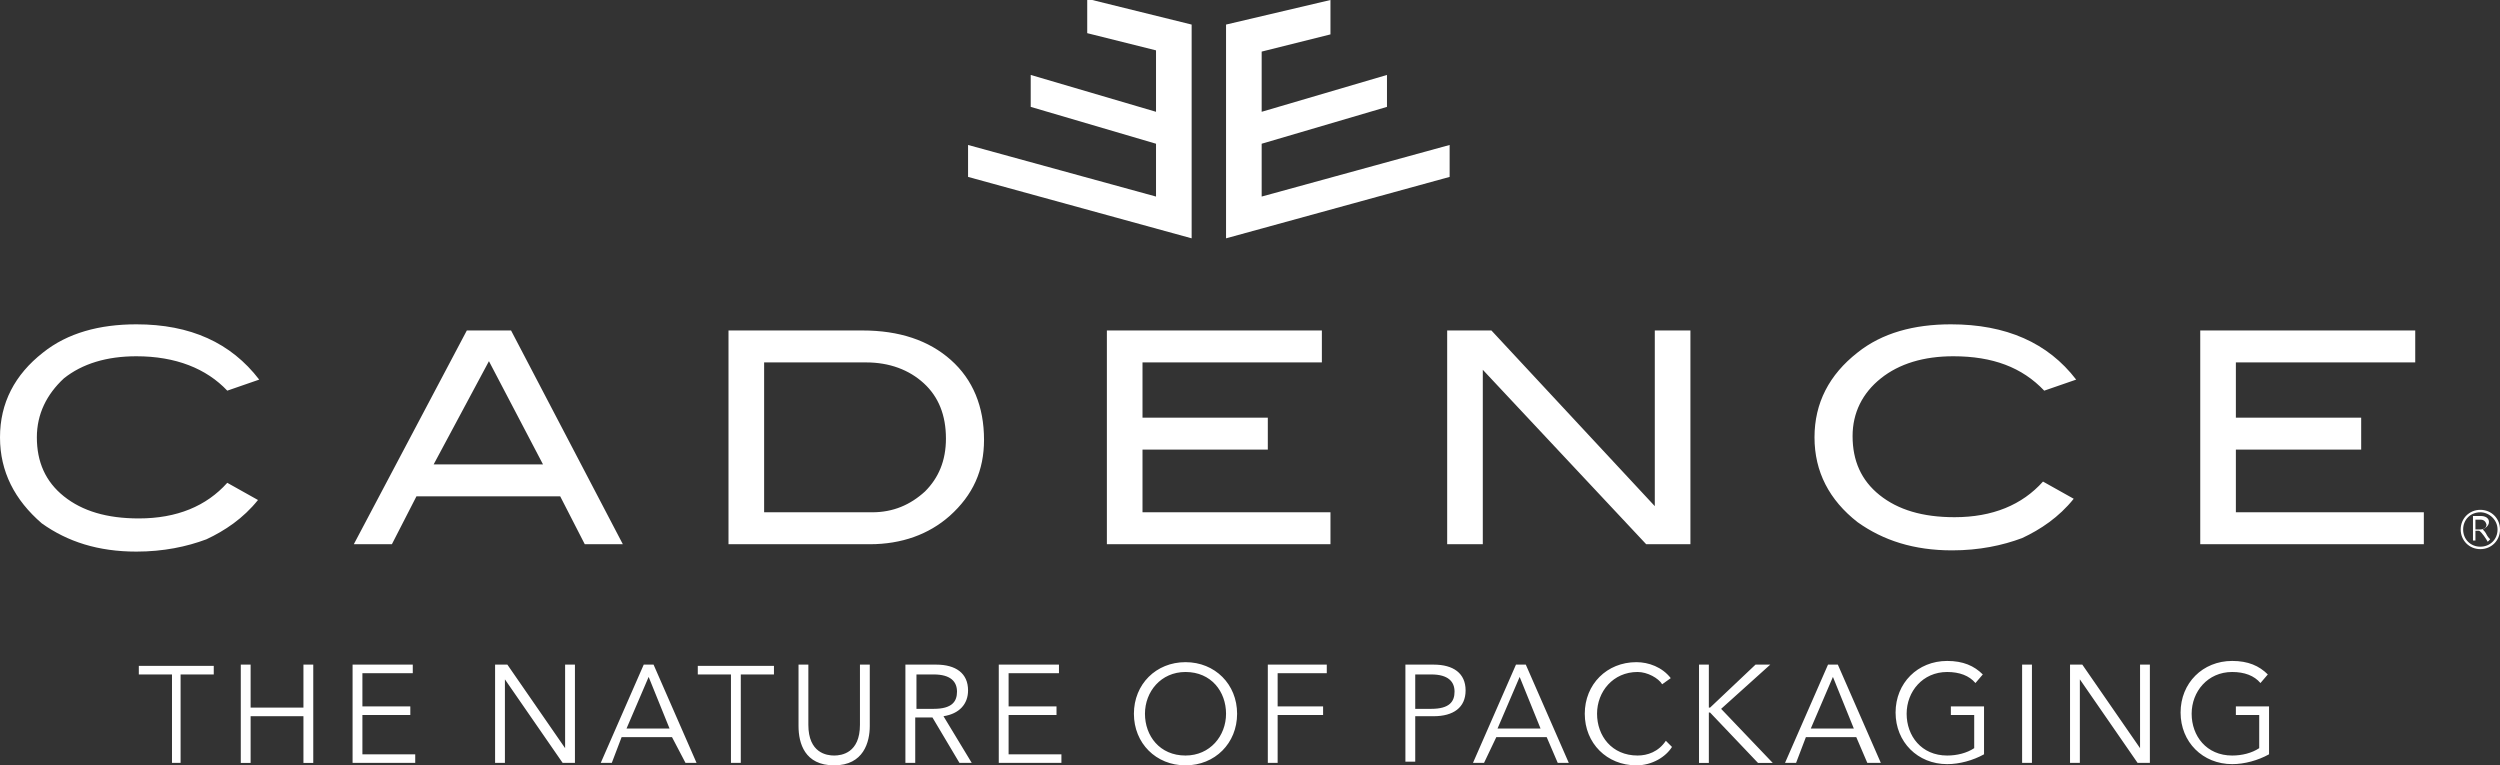
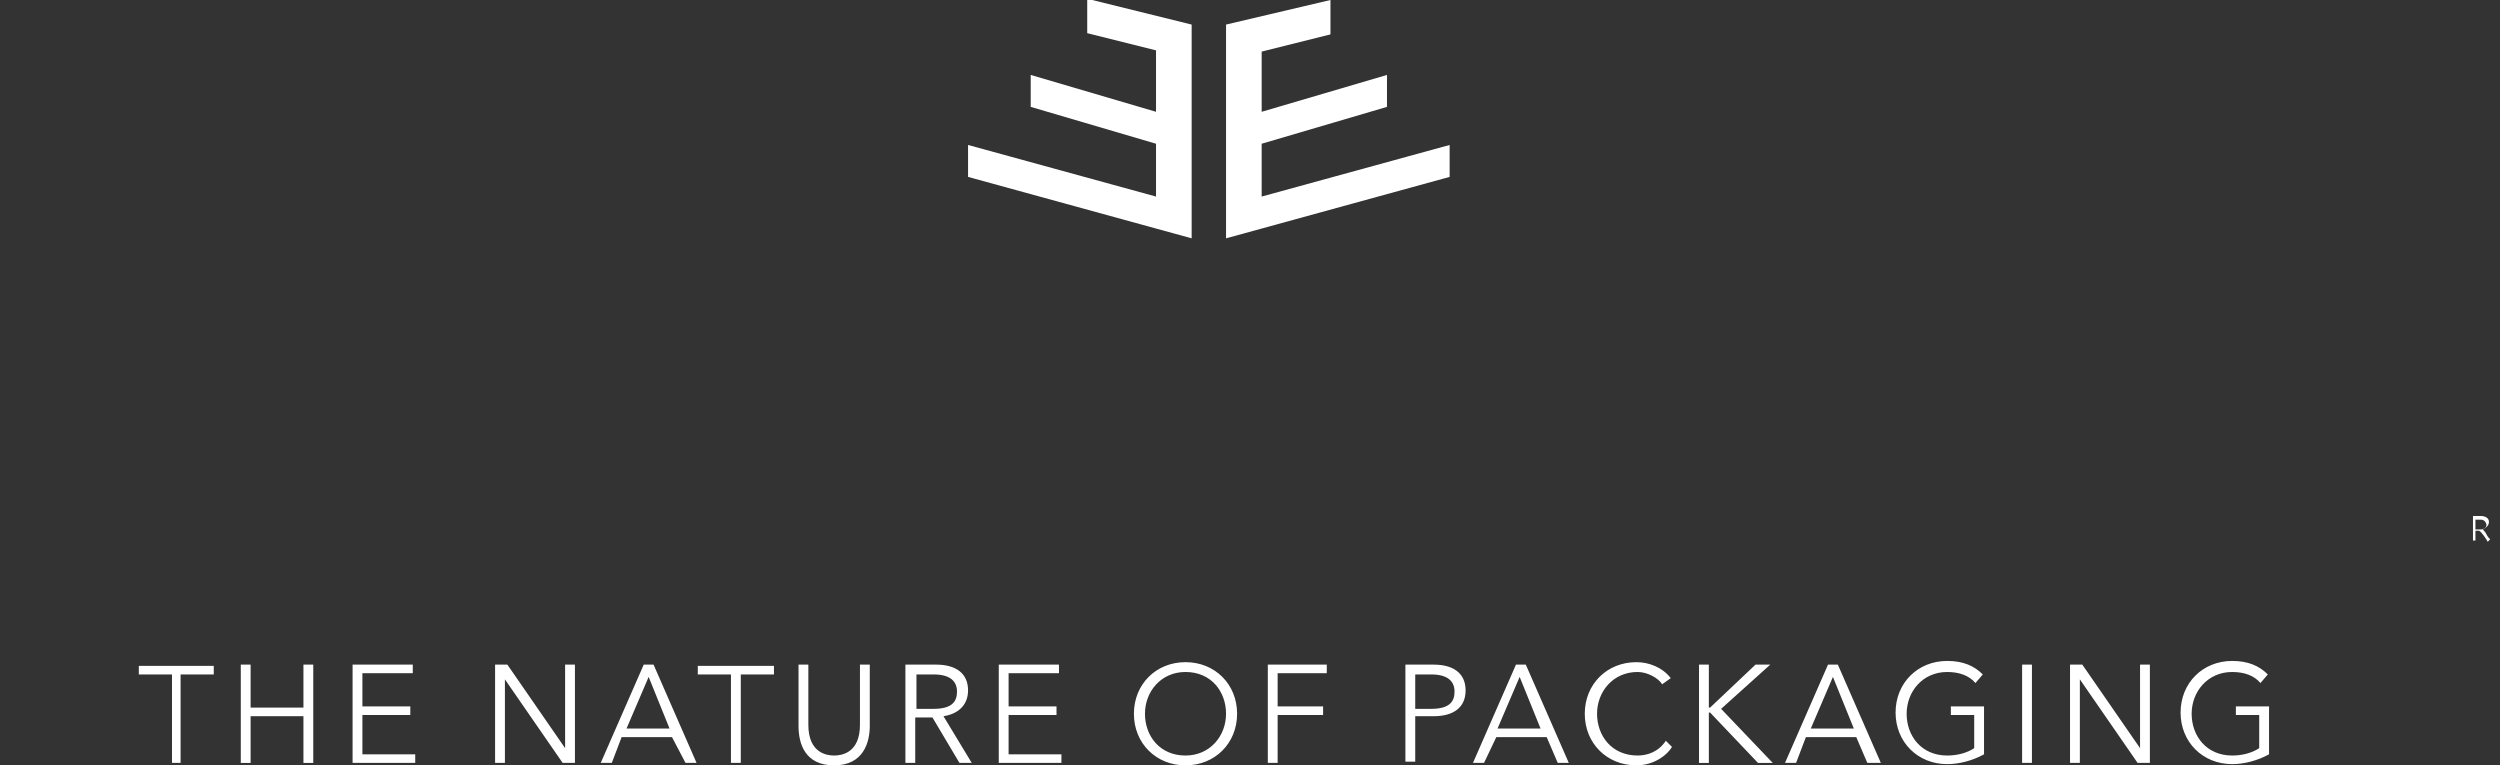
<svg xmlns="http://www.w3.org/2000/svg" version="1.1" x="0" y="0" viewBox="0 0 203.5 62.3" xml:space="preserve">
  <rect x="0" y="0" width="203.5" height="62.3" fill="#333333" stroke="none" />
  <style type="text/css">
	.st0{fill:#FFFFFF;}
</style>
  <path class="st0" d="M118 14.4l-18.2 5V2l8.5-2 0 2.8 -5.6 1.4v4.9l10.2-3v2.6l-10.2 3V16l15.3-4.2V14.4zM78.8 11.8L94.1 16v-4.3l-10.2-3V6.1l10.2 3V4.1l-5.6-1.4 0-2.8L97 2v17.4l-18.2-5V11.8z" />
-   <path class="st0" d="M21.1 30.9l-2.6 0.9C16.8 30 14.3 29 11.1 29c-2.4 0-4.4 0.6-5.9 1.8C3.8 32.1 3 33.7 3 35.6c0 2 0.7 3.6 2.2 4.8 1.5 1.2 3.5 1.8 6.1 1.8 3.1 0 5.5-1 7.2-2.9l2.5 1.4c-1.2 1.5-2.7 2.5-4.2 3.2 -1.6 0.6-3.5 1-5.7 1 -3.1 0-5.6-0.8-7.7-2.3C1.2 40.7 0 38.4 0 35.6c0-2.8 1.2-5.1 3.5-6.9 2-1.6 4.6-2.3 7.6-2.3C15.5 26.4 18.8 27.9 21.1 30.9zM50.7 44.3h-3.1l-2-3.9H33.9l-2 3.9h-3.1l9.2-17.4h3.6L50.7 44.3zM44.2 37.8l-4.4-8.4 -4.5 8.4H44.2zM70.2 26.9c3 0 5.4 0.8 7.2 2.4 1.8 1.6 2.7 3.8 2.7 6.5 0 2.5-0.9 4.5-2.8 6.2 -1.7 1.5-3.9 2.3-6.5 2.3H59.3V26.9H70.2zM71 41.7c1.7 0 3.1-0.6 4.3-1.7 1.1-1.1 1.7-2.5 1.7-4.3 0-1.9-0.6-3.4-1.8-4.5 -1.2-1.1-2.8-1.7-4.7-1.7h-8.3v12.2H71zM108.3 44.3H90.1V26.9h17.5v2.6H93V34h10.2v2.6H93v5.1h15.3V44.3zM137.6 44.3h-3.6l-13.3-14.2v14.2h-2.9V26.9h3.6l13.3 14.3V26.9h2.9V44.3zM169 30.9l-2.6 0.9c-1.8-1.9-4.2-2.8-7.4-2.8 -2.4 0-4.4 0.6-5.9 1.8 -1.5 1.2-2.3 2.8-2.3 4.7 0 2 0.7 3.6 2.2 4.8 1.5 1.2 3.5 1.8 6.1 1.8 3.1 0 5.5-1 7.2-2.9l2.5 1.4c-1.2 1.5-2.7 2.5-4.2 3.2 -1.6 0.6-3.5 1-5.7 1 -3.1 0-5.6-0.8-7.7-2.3 -2.3-1.8-3.5-4.1-3.5-6.9 0-2.8 1.2-5.1 3.5-6.9 2-1.6 4.6-2.3 7.6-2.3C163.3 26.4 166.7 27.9 169 30.9zM197.3 44.3h-18.2V26.9h17.5v2.6H182V34h10.2v2.6H182v5.1h15.3V44.3z" />
-   <path class="st0" d="M201.9 44.7c-0.9 0-1.6-0.7-1.6-1.6 0-0.9 0.7-1.6 1.6-1.6 0.9 0 1.6 0.7 1.6 1.6C203.5 44 202.8 44.7 201.9 44.7zM201.9 41.7c-0.8 0-1.4 0.6-1.4 1.4 0 0.8 0.6 1.4 1.4 1.4 0.8 0 1.4-0.6 1.4-1.4C203.3 42.3 202.6 41.7 201.9 41.7z" />
  <path class="st0" d="M202.5 44.1c-0.1-0.2-0.5-0.8-0.7-0.9 -0.1 0-0.2 0-0.3 0l0 0.8h-0.2l0-2h0.6c0.1 0 0.7 0 0.7 0.5 0 0.3-0.3 0.5-0.5 0.6 0 0-0.1 0-0.1 0v0c0 0 0 0 0.1 0 0.1 0.1 0.2 0.2 0.3 0.4 0.1 0.2 0.2 0.3 0.3 0.4L202.5 44.1zM201.9 42.3h-0.4l0 0.8 0.4 0c0.2 0 0.5-0.1 0.5-0.4C202.3 42.3 202 42.3 201.9 42.3z" />
  <path class="st0" d="M14.8 62.1H14v-7.2h-2.7v-0.7h6.1v0.7h-2.7V62.1zM19.6 54.1h0.8v3.5h4.3v-3.5h0.8v8h-0.8v-3.8h-4.3v3.8h-0.8V54.1zM29.5 61.4h4.3v0.7h-5.1v-8h4.9v0.7h-4.1v2.7h3.9v0.7h-3.9V61.4zM46 60.9L46 60.9l0-6.8h0.8v8h-1l-4.7-6.8h0v6.8h-0.8v-8h1L46 60.9zM49.8 62.1h-0.9l3.5-8h0.8l3.5 8h-0.9L54.7 60h-4.1L49.8 62.1zM51 59.3h3.5l-1.7-4.2L51 59.3zM60.3 62.1h-0.8v-7.2h-2.7v-0.7H63v0.7h-2.7V62.1zM70.8 59.1c0 1.3-0.5 3.2-2.9 3.2S65 60.5 65 59.1v-5h0.8V59c0 2.3 1.5 2.5 2.1 2.5S70 61.3 70 59v-4.9h0.8V59.1zM74.5 62.1h-0.8v-8h2.5c1.6 0 2.6 0.7 2.6 2.1 0 1.1-0.7 1.9-2 2.1l2.3 3.8h-1l-2.2-3.7h-1.4V62.1zM74.5 57.7H76c1.5 0 1.9-0.6 1.9-1.4s-0.5-1.4-1.9-1.4h-1.4V57.7zM82.1 61.4h4.3v0.7h-5.1v-8h4.9v0.7h-4.1v2.7H86v0.7h-3.9V61.4zM96.5 62.3c-2.4 0-4.2-1.8-4.2-4.2s1.8-4.2 4.2-4.2c2.4 0 4.2 1.8 4.2 4.2S98.9 62.3 96.5 62.3zM96.5 54.7c-2 0-3.3 1.6-3.3 3.4 0 1.8 1.2 3.4 3.3 3.4 2 0 3.3-1.6 3.3-3.4C99.8 56.3 98.6 54.7 96.5 54.7zM104 62.1h-0.8v-8h4.8v0.7h-4v2.7h3.7v0.7H104V62.1zM114.4 54.1h2.3c1.6 0 2.6 0.7 2.6 2.1 0 1.4-1 2.1-2.6 2.1h-1.5v3.7h-0.8V54.1zM115.2 57.7h1.3c1.5 0 1.9-0.6 1.9-1.4s-0.5-1.4-1.9-1.4h-1.3V57.7zM120.8 62.1h-0.9l3.5-8h0.8l3.5 8h-0.9l-0.9-2.1h-4.1L120.8 62.1zM121.9 59.3h3.5l-1.7-4.2L121.9 59.3zM136.1 60.8c-0.5 0.8-1.6 1.5-2.9 1.5 -2.4 0-4.2-1.8-4.2-4.2s1.8-4.2 4.2-4.2c1 0 2.1 0.4 2.8 1.3l-0.7 0.5c-0.3-0.5-1.2-1-2-1 -2 0-3.3 1.6-3.3 3.4 0 1.8 1.2 3.4 3.3 3.4 0.8 0 1.7-0.3 2.3-1.2L136.1 60.8zM139.1 57.6L139.1 57.6h0.1l3.7-3.5h1.2l-4 3.6 4.2 4.4h-1.2l-3.9-4.1h-0.1 0v4.1h-0.8v-8h0.8V57.6zM146.2 62.1h-0.9l3.5-8h0.8l3.5 8H152l-0.9-2.1h-4.1L146.2 62.1zM147.4 59.3h3.5l-1.7-4.2L147.4 59.3zM160.8 55.6c-0.5-0.6-1.3-0.9-2.3-0.9 -2 0-3.3 1.6-3.3 3.4 0 1.8 1.2 3.4 3.3 3.4 0.8 0 1.6-0.2 2.2-0.6v-2.7h-1.9v-0.7h2.7v3.9c-0.9 0.5-2 0.8-3 0.8 -2.4 0-4.2-1.8-4.2-4.2s1.8-4.2 4.2-4.2c1.3 0 2.2 0.4 2.9 1.1L160.8 55.6zM165.4 62.1h-0.8v-8h0.8V62.1zM174.2 60.9L174.2 60.9l0-6.8h0.8v8h-1l-4.7-6.8h0v6.8h-0.8v-8h1L174.2 60.9zM184 55.6c-0.5-0.6-1.3-0.9-2.3-0.9 -2 0-3.3 1.6-3.3 3.4 0 1.8 1.2 3.4 3.3 3.4 0.8 0 1.6-0.2 2.2-0.6v-2.7H182v-0.7h2.7v3.9c-0.9 0.5-2 0.8-3 0.8 -2.4 0-4.2-1.8-4.2-4.2s1.8-4.2 4.2-4.2c1.3 0 2.2 0.4 2.9 1.1L184 55.6z" />
</svg>